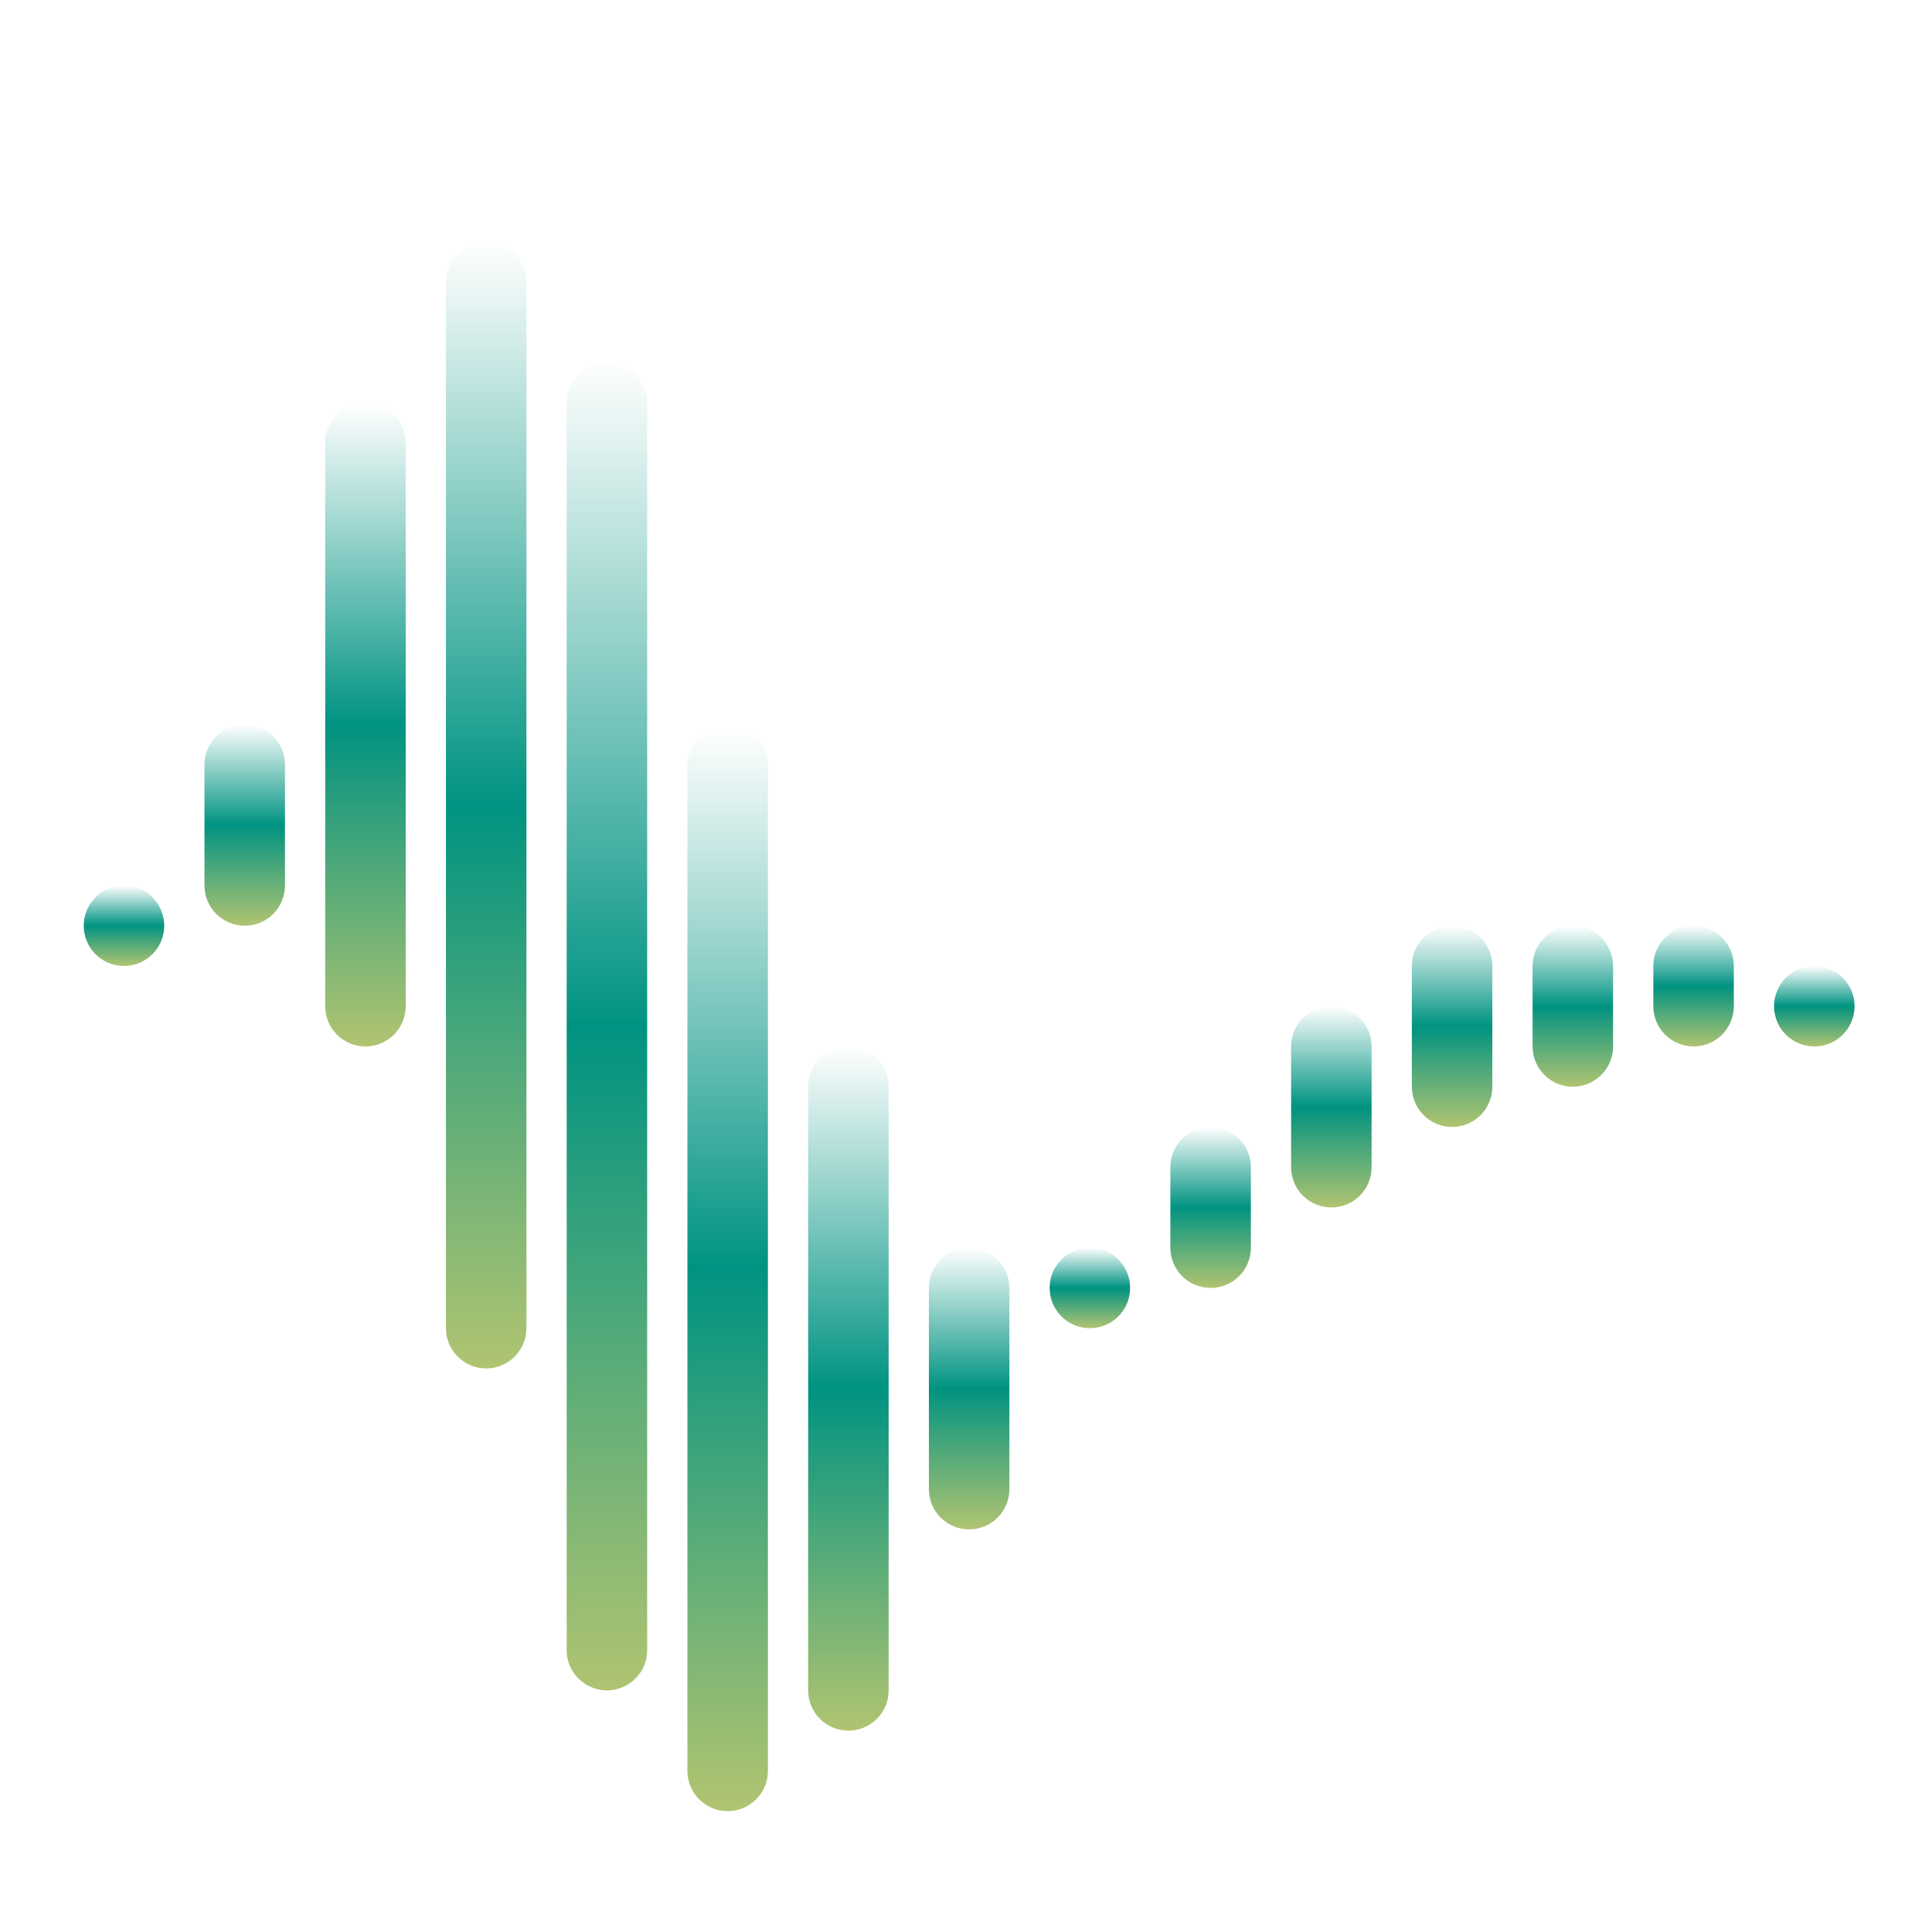
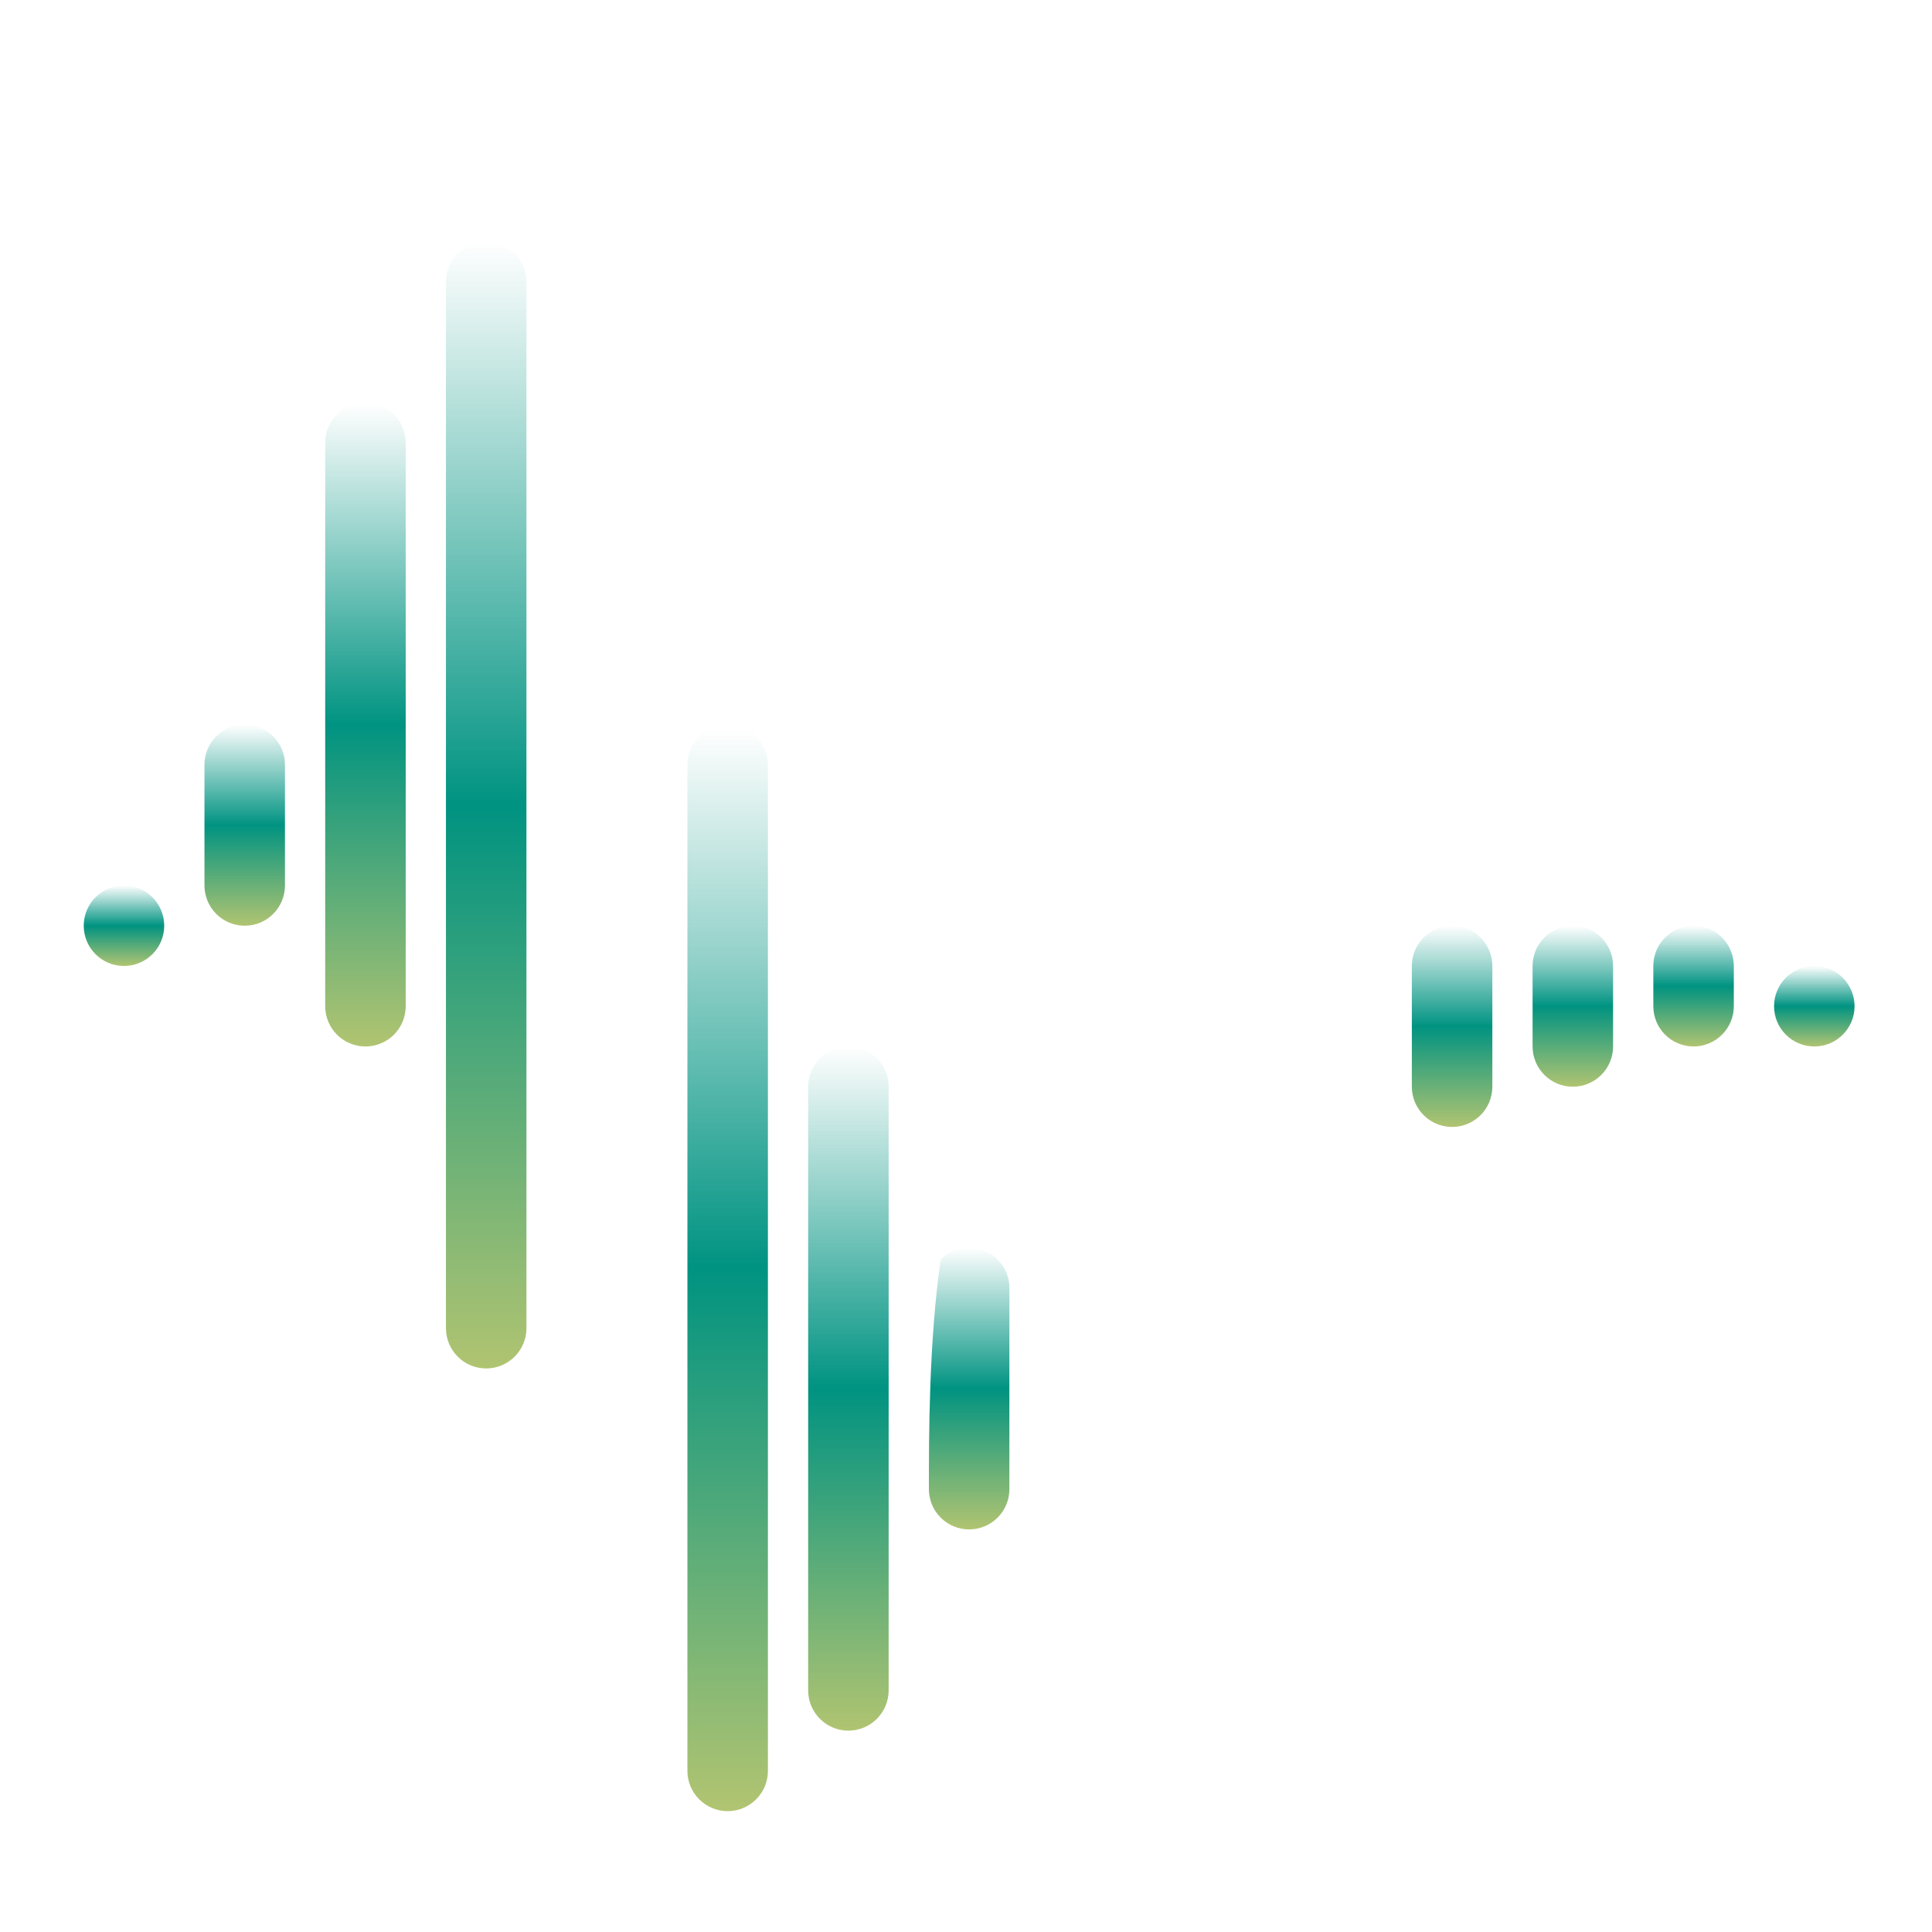
<svg xmlns="http://www.w3.org/2000/svg" xmlns:ns1="http://www.serif.com/" width="100%" height="100%" viewBox="0 0 192 192" version="1.1" xml:space="preserve" style="fill-rule:evenodd;clip-rule:evenodd;stroke-linejoin:round;stroke-miterlimit:2;">
  <g transform="matrix(1,0,0,1,-1254,-24)">
    <g transform="matrix(0.99,0,0,0.99,227.691,0.247)">
-       <rect id="light-logo" x="1037" y="24" width="194" height="194" style="fill:none;" />
      <g id="light-logo1" ns1:id="light-logo">
        <g transform="matrix(1.01,0,0,1.01,1037.24,24)">
          <g transform="matrix(1,0,0,1,-0.237,-2.09255e-12)">
            <path d="M16,92C16,89.791 14.209,88 12,88L12,88C9.791,88 8,89.791 8,92L8,92C8,94.209 9.791,96 12,96L12,96C14.209,96 16,94.209 16,92L16,92Z" style="fill:url(#_Linear1);" />
          </g>
          <g transform="matrix(1,0,0,2.5,11.763,-148)">
            <path d="M16,89.6C16,89.176 15.579,88.769 14.828,88.469C14.078,88.169 13.061,88 12,88L12,88C9.791,88 8,88.716 8,89.6L8,94.4C8,94.824 8.421,95.231 9.172,95.531C9.922,95.831 10.939,96 12,96L12,96C14.209,96 16,95.284 16,94.4L16,89.6Z" style="fill:url(#_Linear2);" />
          </g>
          <g transform="matrix(1,0,0,8,23.763,-664)">
            <path d="M16,88.5C16,88.367 15.579,88.24 14.828,88.146C14.078,88.053 13.061,88 12,88L12,88C10.939,88 9.922,88.053 9.172,88.146C8.421,88.24 8,88.367 8,88.5L8,95.5C8,95.633 8.421,95.76 9.172,95.854C9.922,95.947 10.939,96 12,96L12,96C13.061,96 14.078,95.947 14.828,95.854C15.579,95.76 16,95.633 16,95.5L16,88.5Z" style="fill:url(#_Linear3);" />
          </g>
          <g transform="matrix(1,0,0,14,35.763,-1208)">
            <path d="M16,88.286C16,88.128 14.209,88 12,88L12,88C9.791,88 8,88.128 8,88.286C8,89.53 8,94.47 8,95.714C8,95.872 9.791,96 12,96L12,96C14.209,96 16,95.872 16,95.714C16,94.47 16,89.53 16,88.286Z" style="fill:url(#_Linear4);" />
          </g>
          <g transform="matrix(1,0,0,16.5,47.763,-1416)">
-             <path d="M16,88.242C16,88.178 15.579,88.116 14.828,88.071C14.078,88.026 13.061,88 12,88L12,88C10.939,88 9.922,88.026 9.172,88.071C8.421,88.116 8,88.178 8,88.242L8,95.758C8,95.822 8.421,95.884 9.172,95.929C9.922,95.974 10.939,96 12,96L12,96C13.061,96 14.078,95.974 14.828,95.929C15.579,95.884 16,95.822 16,95.758L16,88.242Z" style="fill:url(#_Linear5);" />
-           </g>
+             </g>
          <g transform="matrix(1,0,0,13.5,59.763,-1116)">
            <path d="M16,88.296C16,88.133 14.209,88 12,88C12,88 12,88 12,88C9.791,88 8,88.133 8,88.296C8,89.554 8,94.446 8,95.704C8,95.867 9.791,96 12,96C12,96 12,96 12,96C14.209,96 16,95.867 16,95.704C16,94.446 16,89.554 16,88.296Z" style="fill:url(#_Linear6);" />
          </g>
          <g transform="matrix(1,0,0,8.5,71.763,-644)">
            <path d="M16,88.471C16,88.211 14.209,88 12,88C12,88 12,88 12,88C9.791,88 8,88.211 8,88.471C8,89.889 8,94.111 8,95.529C8,95.789 9.791,96 12,96C12,96 12,96 12,96C14.209,96 16,95.789 16,95.529C16,94.111 16,89.889 16,88.471Z" style="fill:url(#_Linear7);" />
          </g>
          <g transform="matrix(1,0,0,3.5,83.763,-184)">
-             <path d="M16,89.143C16,88.84 15.579,88.549 14.828,88.335C14.078,88.12 13.061,88 12,88C12,88 12,88 12,88C10.939,88 9.922,88.12 9.172,88.335C8.421,88.549 8,88.84 8,89.143C8,90.663 8,93.337 8,94.857C8,95.16 8.421,95.451 9.172,95.665C9.922,95.88 10.939,96 12,96C12,96 12,96 12,96C13.061,96 14.078,95.88 14.828,95.665C15.579,95.451 16,95.16 16,94.857C16,93.337 16,90.663 16,89.143Z" style="fill:url(#_Linear8);" />
+             <path d="M16,89.143C16,88.84 15.579,88.549 14.828,88.335C14.078,88.12 13.061,88 12,88C12,88 12,88 12,88C10.939,88 9.922,88.12 9.172,88.335C8,90.663 8,93.337 8,94.857C8,95.16 8.421,95.451 9.172,95.665C9.922,95.88 10.939,96 12,96C12,96 12,96 12,96C13.061,96 14.078,95.88 14.828,95.665C15.579,95.451 16,95.16 16,94.857C16,93.337 16,90.663 16,89.143Z" style="fill:url(#_Linear8);" />
          </g>
          <g transform="matrix(1,0,0,1,95.763,36)">
-             <path d="M16,92C16,89.791 14.209,88 12,88L12,88C9.791,88 8,89.791 8,92L8,92C8,94.209 9.791,96 12,96L12,96C14.209,96 16,94.209 16,92L16,92Z" style="fill:url(#_Linear9);" />
-           </g>
+             </g>
          <g transform="matrix(1,0,0,2,107.763,-64)">
-             <path d="M16,90C16,88.895 14.209,88 12,88C12,88 12,88 12,88C9.791,88 8,88.895 8,90C8,91.222 8,92.778 8,94C8,95.105 9.791,96 12,96C12,96 12,96 12,96C14.209,96 16,95.105 16,94C16,92.778 16,91.222 16,90Z" style="fill:url(#_Linear10);" />
-           </g>
+             </g>
          <g transform="matrix(1,0,0,2.5,119.763,-120)">
-             <path d="M16,89.6C16,89.176 15.579,88.769 14.828,88.469C14.078,88.169 13.061,88 12,88L12,88C9.791,88 8,88.716 8,89.6L8,94.4C8,94.824 8.421,95.231 9.172,95.531C9.922,95.831 10.939,96 12,96L12,96C14.209,96 16,95.284 16,94.4L16,89.6Z" style="fill:url(#_Linear11);" />
-           </g>
+             </g>
          <g transform="matrix(1,0,0,2.5,131.763,-128)">
            <path d="M16,89.6C16,89.176 15.579,88.769 14.828,88.469C14.078,88.169 13.061,88 12,88L12,88C9.791,88 8,88.716 8,89.6L8,94.4C8,94.824 8.421,95.231 9.172,95.531C9.922,95.831 10.939,96 12,96L12,96C14.209,96 16,95.284 16,94.4L16,89.6Z" style="fill:url(#_Linear12);" />
          </g>
          <g transform="matrix(1,0,0,2,143.763,-84)">
            <path d="M16,90C16,88.895 14.209,88 12,88C12,88 12,88 12,88C9.791,88 8,88.895 8,90C8,91.222 8,92.778 8,94C8,95.105 9.791,96 12,96C12,96 12,96 12,96C14.209,96 16,95.105 16,94C16,92.778 16,91.222 16,90Z" style="fill:url(#_Linear13);" />
          </g>
          <g transform="matrix(1,0,0,1.5,155.763,-40)">
            <path d="M16,90.667C16,89.959 15.579,89.281 14.828,88.781C14.078,88.281 13.061,88 12,88C12,88 12,88 12,88C10.939,88 9.922,88.281 9.172,88.781C8.421,89.281 8,89.959 8,90.667C8,91.525 8,92.475 8,93.333C8,94.041 8.421,94.719 9.172,95.219C9.922,95.719 10.939,96 12,96C12,96 12,96 12,96C13.061,96 14.078,95.719 14.828,95.219C15.579,94.719 16,94.041 16,93.333C16,92.475 16,91.525 16,90.667Z" style="fill:url(#_Linear14);" />
          </g>
          <g transform="matrix(1,0,0,1,167.763,8)">
            <path d="M16,92C16,89.791 14.209,88 12,88L12,88C9.791,88 8,89.791 8,92L8,92C8,94.209 9.791,96 12,96L12,96C14.209,96 16,94.209 16,92L16,92Z" style="fill:url(#_Linear15);" />
          </g>
        </g>
      </g>
    </g>
  </g>
  <defs>
    <linearGradient id="_Linear1" x1="0" y1="0" x2="1" y2="0" gradientUnits="userSpaceOnUse" gradientTransform="matrix(4.89859e-16,-8,8,4.89859e-16,12,96)">
      <stop offset="0" style="stop-color:rgb(176,196,113);stop-opacity:1" />
      <stop offset="0.5" style="stop-color:rgb(0,147,129);stop-opacity:1" />
      <stop offset="1" style="stop-color:rgb(0,147,129);stop-opacity:0" />
    </linearGradient>
    <linearGradient id="_Linear2" x1="0" y1="0" x2="1" y2="0" gradientUnits="userSpaceOnUse" gradientTransform="matrix(1.22465e-15,-8,20,4.89859e-16,12,96)">
      <stop offset="0" style="stop-color:rgb(176,196,113);stop-opacity:1" />
      <stop offset="0.5" style="stop-color:rgb(0,147,129);stop-opacity:1" />
      <stop offset="1" style="stop-color:rgb(0,147,129);stop-opacity:0" />
    </linearGradient>
    <linearGradient id="_Linear3" x1="0" y1="0" x2="1" y2="0" gradientUnits="userSpaceOnUse" gradientTransform="matrix(3.91887e-15,-8,64,4.89859e-16,12,96)">
      <stop offset="0" style="stop-color:rgb(176,196,113);stop-opacity:1" />
      <stop offset="0.5" style="stop-color:rgb(0,147,129);stop-opacity:1" />
      <stop offset="1" style="stop-color:rgb(0,147,129);stop-opacity:0" />
    </linearGradient>
    <linearGradient id="_Linear4" x1="0" y1="0" x2="1" y2="0" gradientUnits="userSpaceOnUse" gradientTransform="matrix(6.85802e-15,-8,112,4.89859e-16,12,96)">
      <stop offset="0" style="stop-color:rgb(176,196,113);stop-opacity:1" />
      <stop offset="0.5" style="stop-color:rgb(0,147,129);stop-opacity:1" />
      <stop offset="1" style="stop-color:rgb(0,147,129);stop-opacity:0" />
    </linearGradient>
    <linearGradient id="_Linear5" x1="0" y1="0" x2="1" y2="0" gradientUnits="userSpaceOnUse" gradientTransform="matrix(8.08267e-15,-8,132,4.89859e-16,12,96)">
      <stop offset="0" style="stop-color:rgb(176,196,113);stop-opacity:1" />
      <stop offset="0.5" style="stop-color:rgb(0,147,129);stop-opacity:1" />
      <stop offset="1" style="stop-color:rgb(0,147,129);stop-opacity:0" />
    </linearGradient>
    <linearGradient id="_Linear6" x1="0" y1="0" x2="1" y2="0" gradientUnits="userSpaceOnUse" gradientTransform="matrix(6.61309e-15,-8,108,4.89859e-16,12,96)">
      <stop offset="0" style="stop-color:rgb(176,196,113);stop-opacity:1" />
      <stop offset="0.5" style="stop-color:rgb(0,147,129);stop-opacity:1" />
      <stop offset="1" style="stop-color:rgb(0,147,129);stop-opacity:0" />
    </linearGradient>
    <linearGradient id="_Linear7" x1="0" y1="0" x2="1" y2="0" gradientUnits="userSpaceOnUse" gradientTransform="matrix(4.1638e-15,-8,68,4.89859e-16,12,96)">
      <stop offset="0" style="stop-color:rgb(176,196,113);stop-opacity:1" />
      <stop offset="0.5" style="stop-color:rgb(0,147,129);stop-opacity:1" />
      <stop offset="1" style="stop-color:rgb(0,147,129);stop-opacity:0" />
    </linearGradient>
    <linearGradient id="_Linear8" x1="0" y1="0" x2="1" y2="0" gradientUnits="userSpaceOnUse" gradientTransform="matrix(1.71451e-15,-8,28,4.89859e-16,11.763,96)">
      <stop offset="0" style="stop-color:rgb(176,196,113);stop-opacity:1" />
      <stop offset="0.5" style="stop-color:rgb(0,147,129);stop-opacity:1" />
      <stop offset="1" style="stop-color:rgb(0,147,129);stop-opacity:0" />
    </linearGradient>
    <linearGradient id="_Linear9" x1="0" y1="0" x2="1" y2="0" gradientUnits="userSpaceOnUse" gradientTransform="matrix(8.5755e-14,-8,8,8.5755e-14,12,96)">
      <stop offset="0" style="stop-color:rgb(176,196,113);stop-opacity:1" />
      <stop offset="0.5" style="stop-color:rgb(0,147,129);stop-opacity:1" />
      <stop offset="1" style="stop-color:rgb(0,147,129);stop-opacity:0" />
    </linearGradient>
    <linearGradient id="_Linear10" x1="0" y1="0" x2="1" y2="0" gradientUnits="userSpaceOnUse" gradientTransform="matrix(9.79717e-16,-8,16,4.89859e-16,12,96)">
      <stop offset="0" style="stop-color:rgb(176,196,113);stop-opacity:1" />
      <stop offset="0.5" style="stop-color:rgb(0,147,129);stop-opacity:1" />
      <stop offset="1" style="stop-color:rgb(0,147,129);stop-opacity:0" />
    </linearGradient>
    <linearGradient id="_Linear11" x1="0" y1="0" x2="1" y2="0" gradientUnits="userSpaceOnUse" gradientTransform="matrix(1.22465e-15,-8,20,4.89859e-16,12,96)">
      <stop offset="0" style="stop-color:rgb(176,196,113);stop-opacity:1" />
      <stop offset="0.5" style="stop-color:rgb(0,147,129);stop-opacity:1" />
      <stop offset="1" style="stop-color:rgb(0,147,129);stop-opacity:0" />
    </linearGradient>
    <linearGradient id="_Linear12" x1="0" y1="0" x2="1" y2="0" gradientUnits="userSpaceOnUse" gradientTransform="matrix(1.69979e-13,-8,20,6.79914e-14,12,96)">
      <stop offset="0" style="stop-color:rgb(176,196,113);stop-opacity:1" />
      <stop offset="0.5" style="stop-color:rgb(0,147,129);stop-opacity:1" />
      <stop offset="1" style="stop-color:rgb(0,147,129);stop-opacity:0" />
    </linearGradient>
    <linearGradient id="_Linear13" x1="0" y1="0" x2="1" y2="0" gradientUnits="userSpaceOnUse" gradientTransform="matrix(9.79717e-16,-8,16,4.89859e-16,12,96)">
      <stop offset="0" style="stop-color:rgb(176,196,113);stop-opacity:1" />
      <stop offset="0.5" style="stop-color:rgb(0,147,129);stop-opacity:1" />
      <stop offset="1" style="stop-color:rgb(0,147,129);stop-opacity:0" />
    </linearGradient>
    <linearGradient id="_Linear14" x1="0" y1="0" x2="1" y2="0" gradientUnits="userSpaceOnUse" gradientTransform="matrix(7.34788e-16,-8,18,7.34788e-16,12,96)">
      <stop offset="0" style="stop-color:rgb(176,196,113);stop-opacity:1" />
      <stop offset="0.5" style="stop-color:rgb(0,147,129);stop-opacity:1" />
      <stop offset="1" style="stop-color:rgb(0,147,129);stop-opacity:0" />
    </linearGradient>
    <linearGradient id="_Linear15" x1="0" y1="0" x2="1" y2="0" gradientUnits="userSpaceOnUse" gradientTransform="matrix(4.89859e-16,-8,8,4.89859e-16,12,96)">
      <stop offset="0" style="stop-color:rgb(176,196,113);stop-opacity:1" />
      <stop offset="0.5" style="stop-color:rgb(0,147,129);stop-opacity:1" />
      <stop offset="1" style="stop-color:rgb(0,147,129);stop-opacity:0" />
    </linearGradient>
  </defs>
</svg>